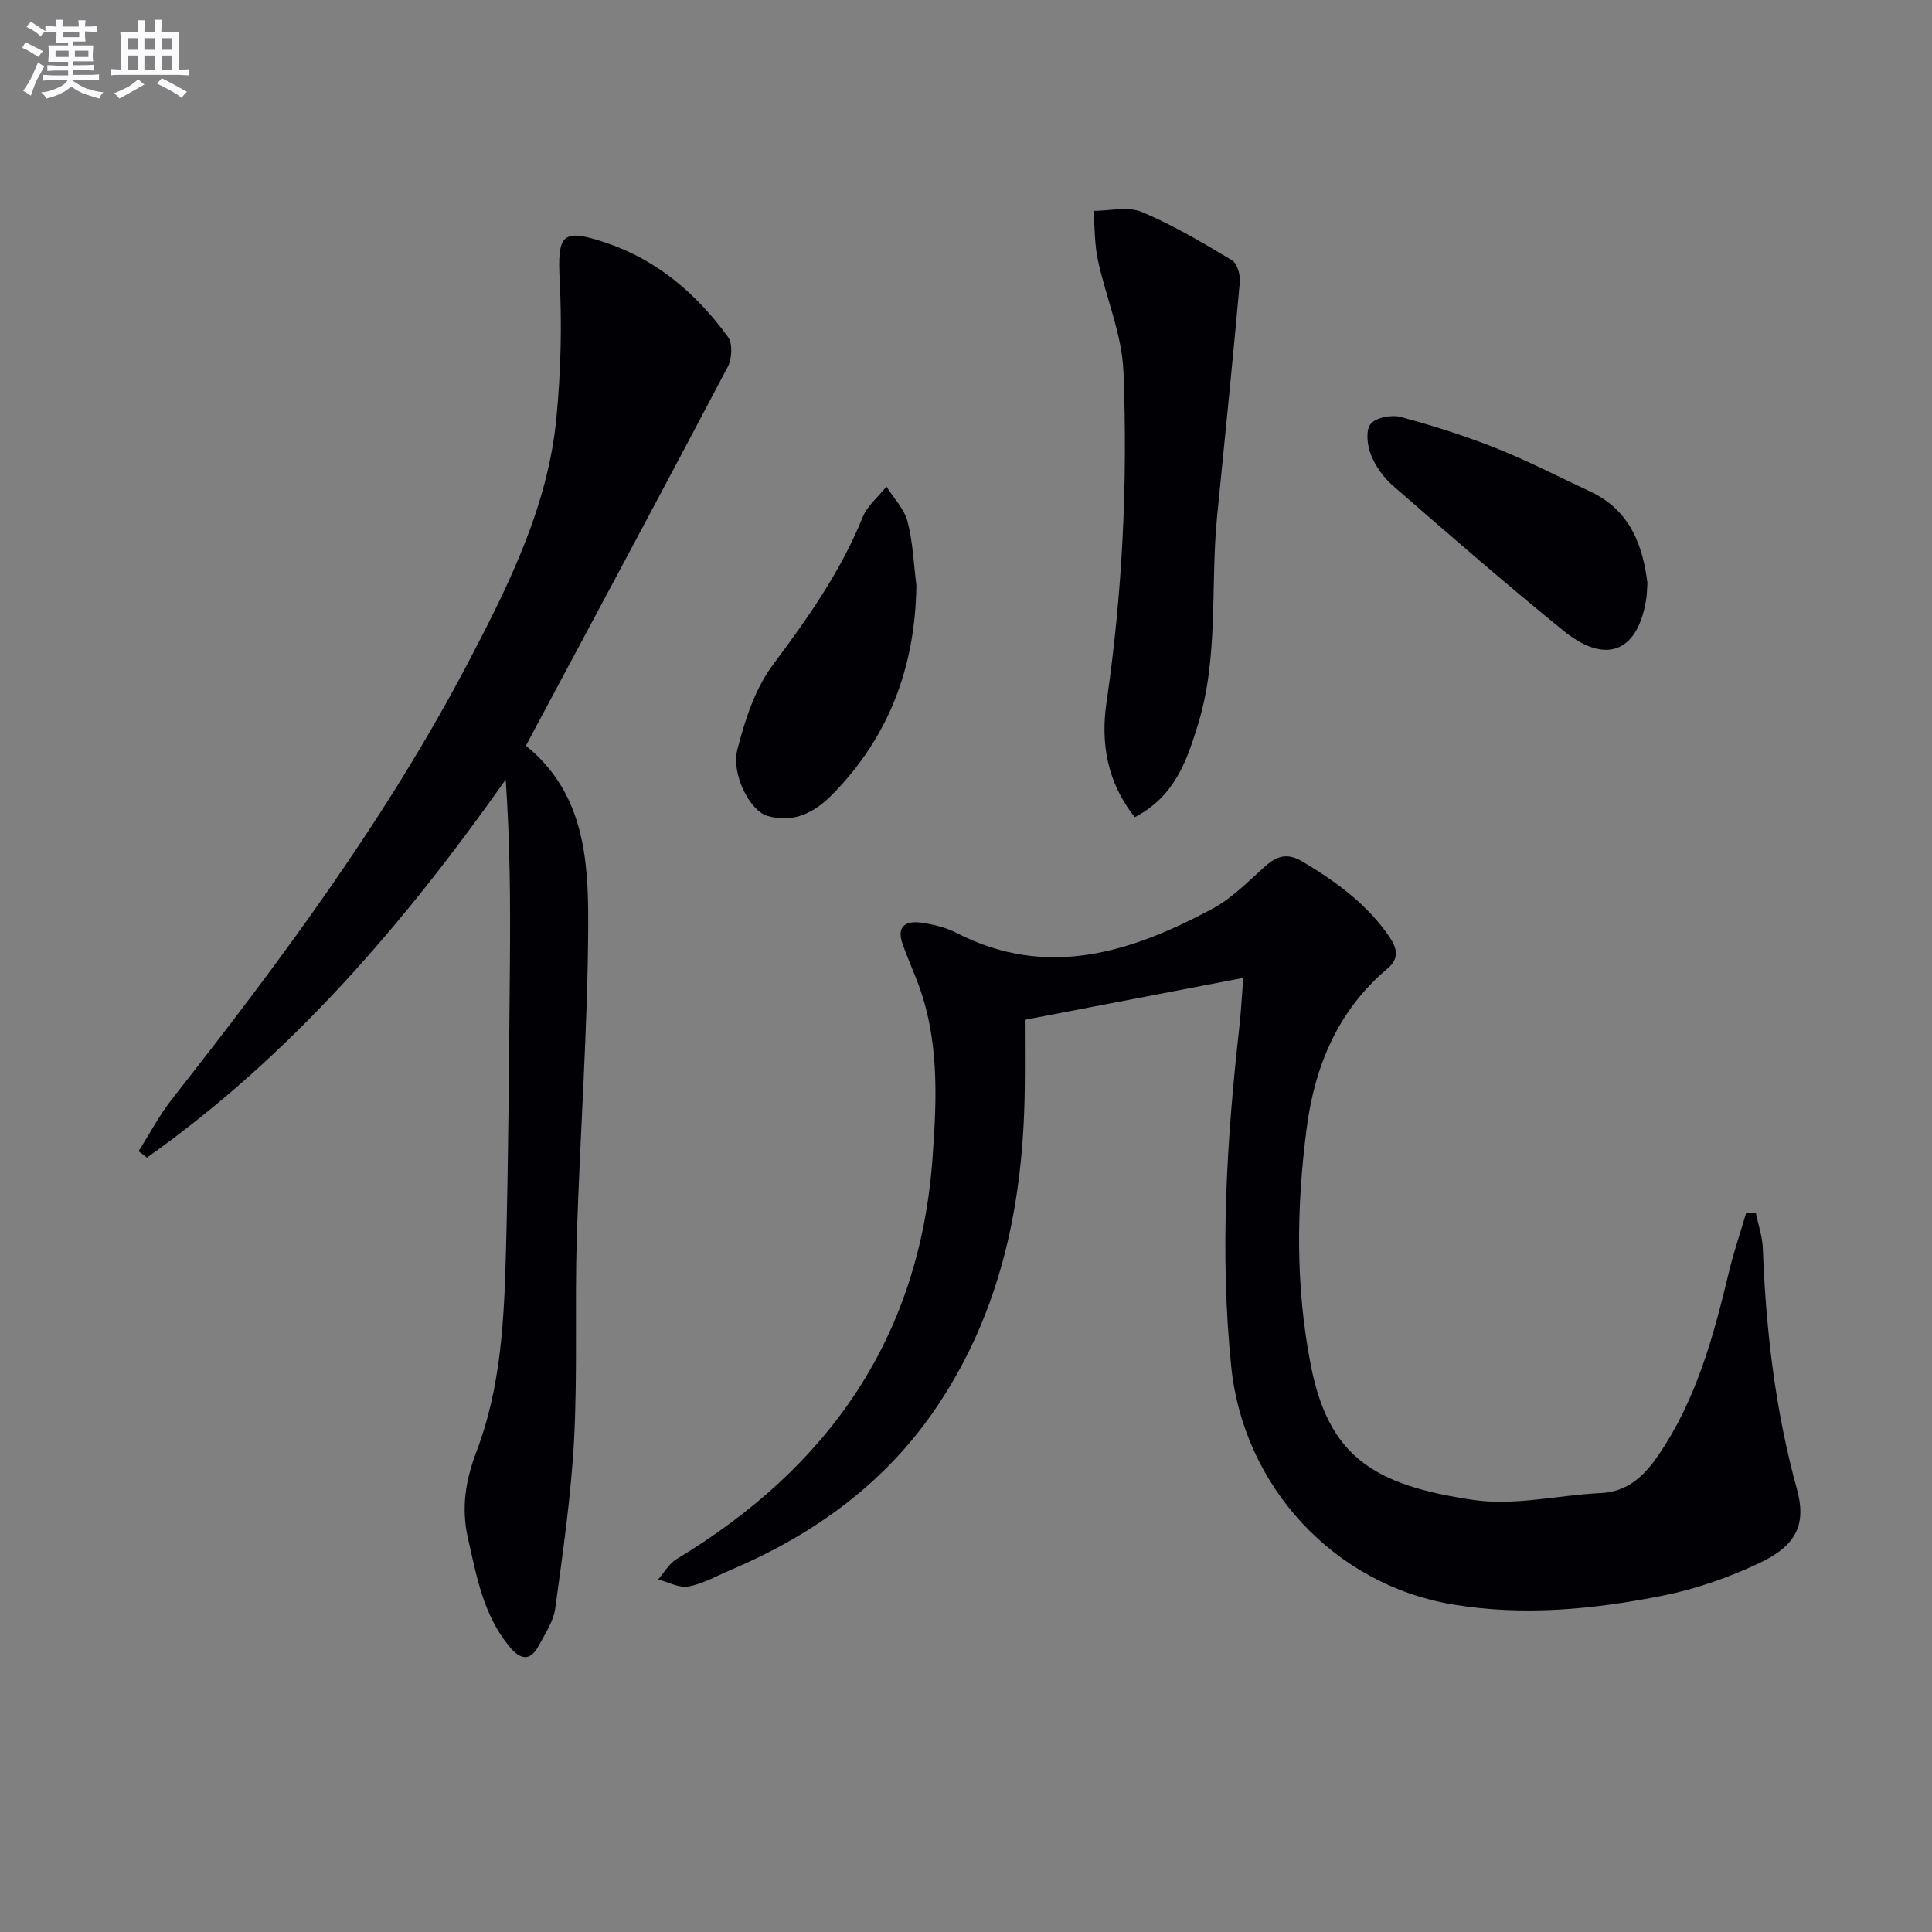
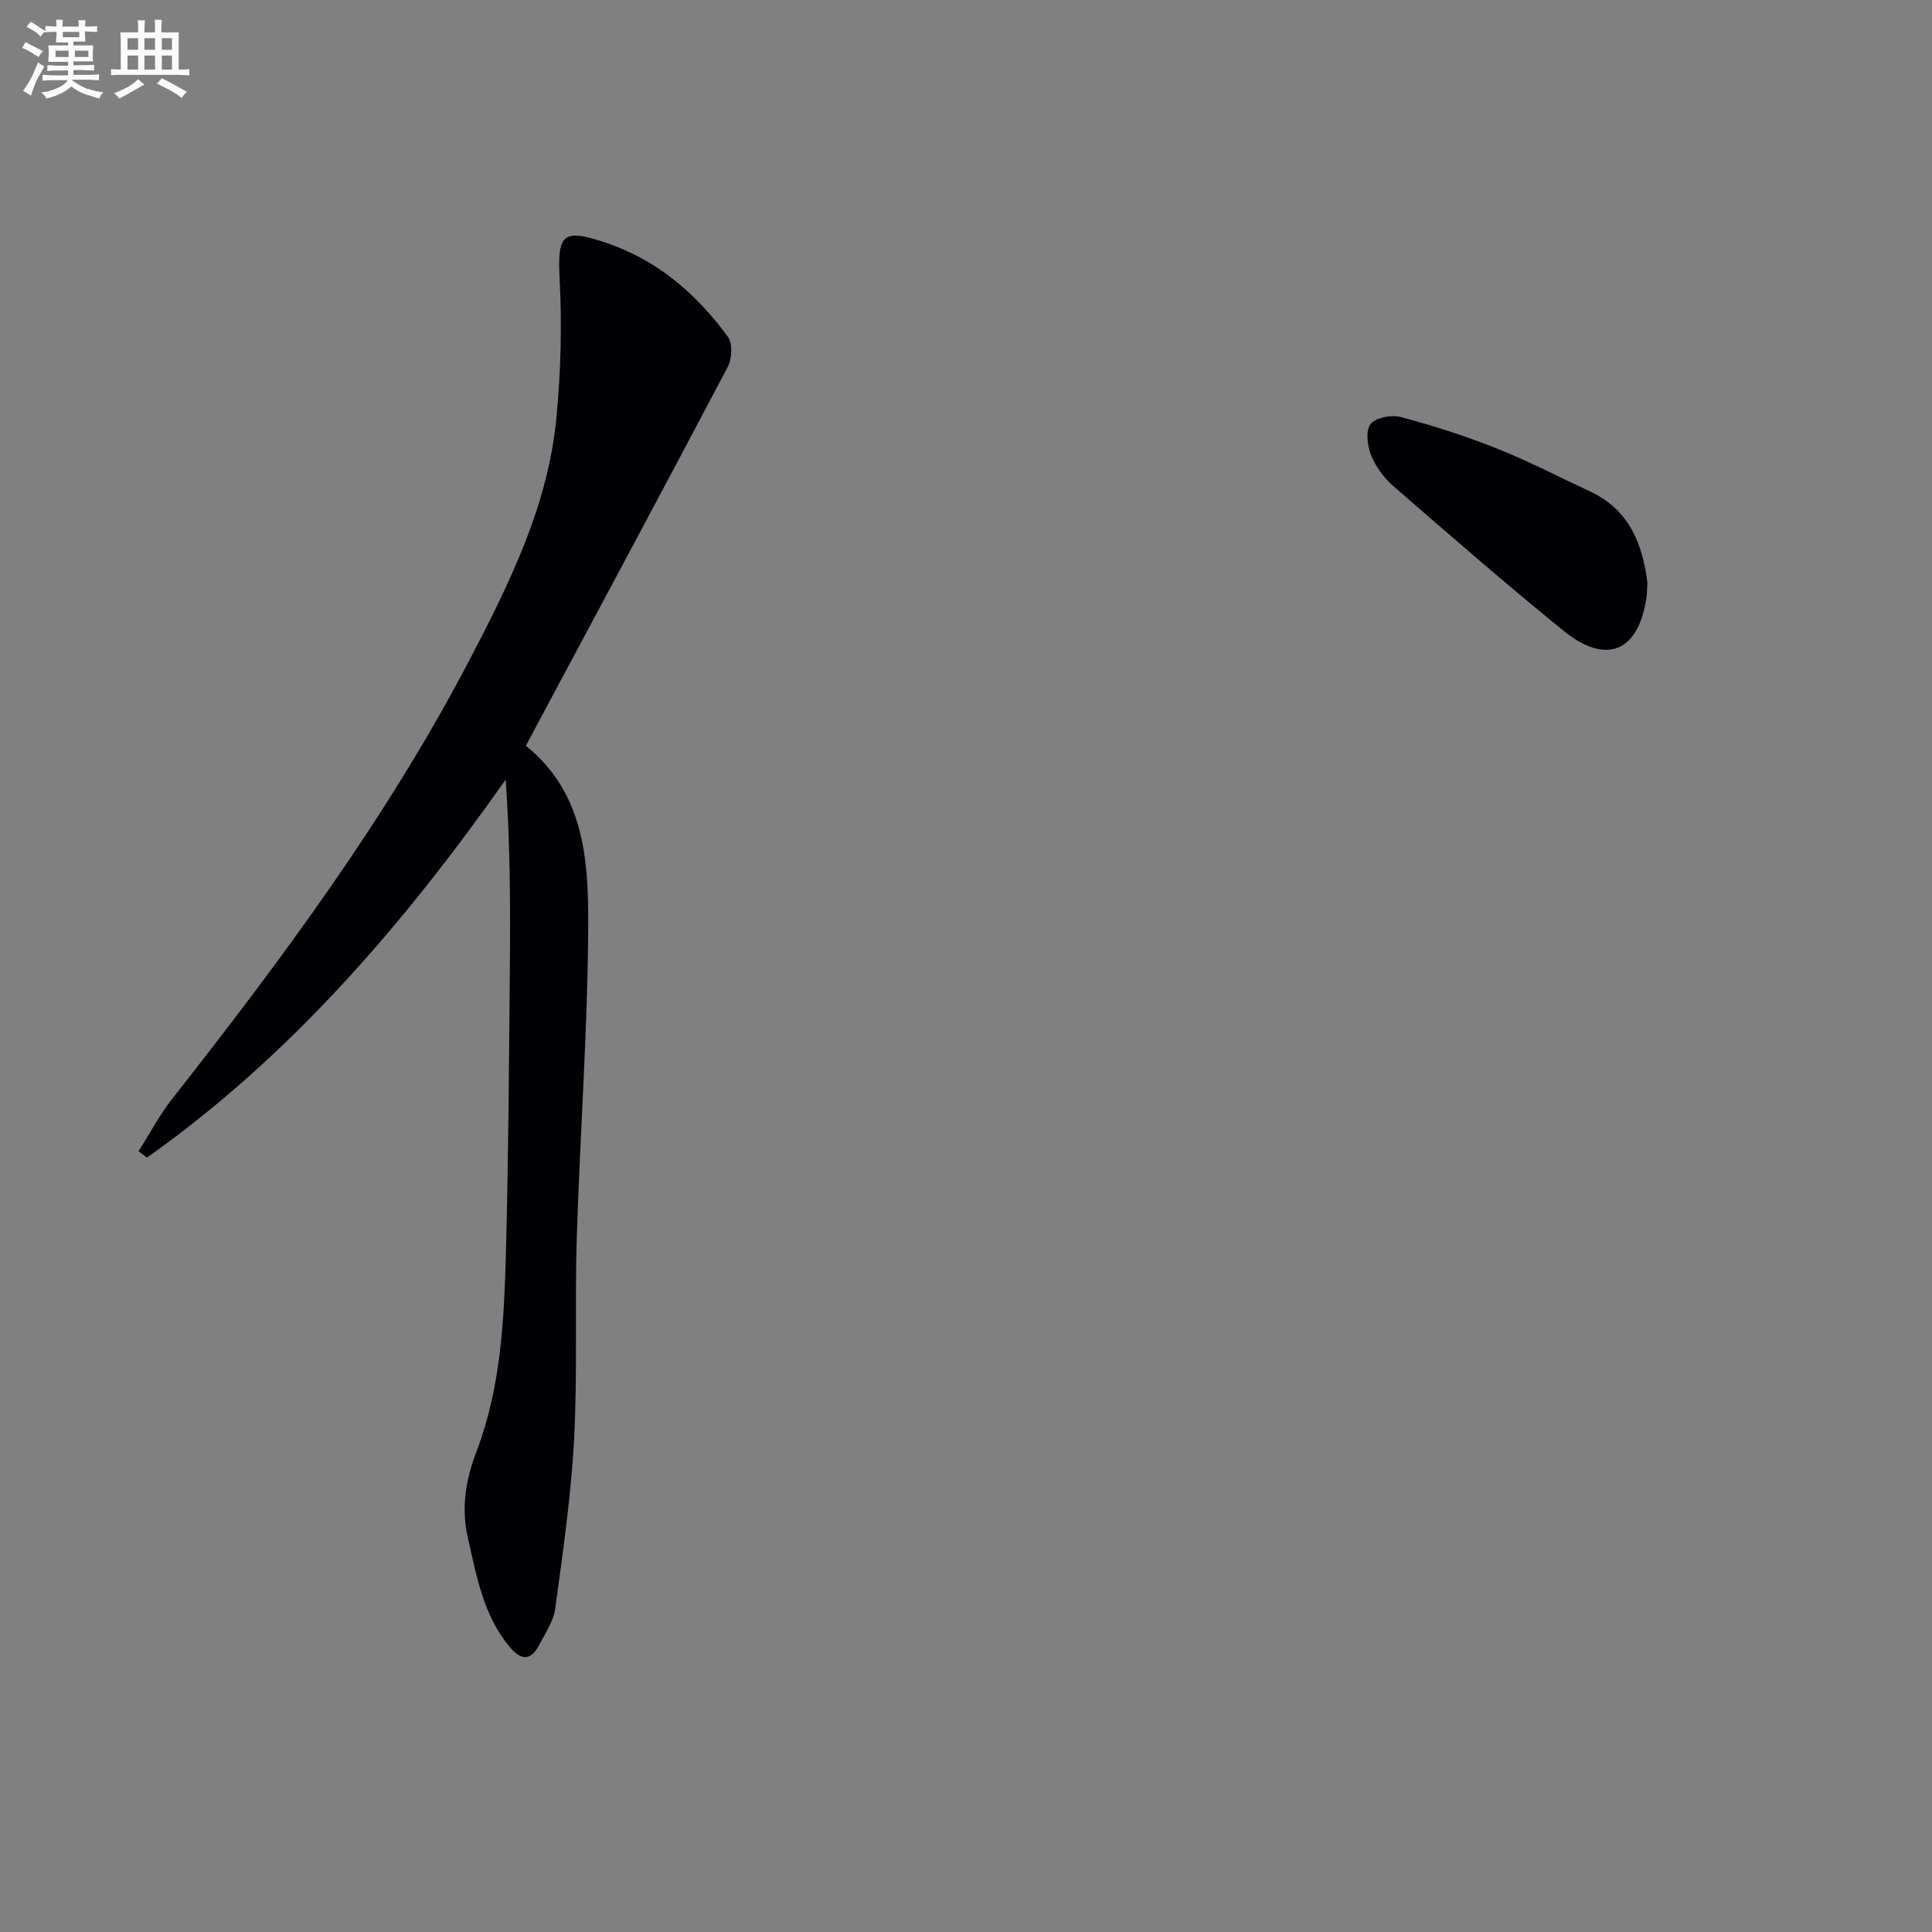
<svg xmlns="http://www.w3.org/2000/svg" enable-background="new 0 0 400 400" viewBox="0 0 400 400">
  <rect x="0" y="0" width="400" height="400" fill="#808080" stroke="none" />
  <g fill="#010105">
-     <path d="m363.51 251.04c.51 2.5 1.38 4.98 1.47 7.5.63 16.81 2.55 33.4 7.03 49.67 1.98 7.17.12 11.63-7.5 15.28-6.37 3.05-13.25 5.47-20.16 6.85-14.37 2.87-28.92 4.29-43.6 1.84-24.42-4.08-43.3-24.31-45.84-49.26-2.39-23.47-.94-46.84 1.67-70.19.35-3.12.51-6.26.83-10.27-15.14 2.9-30.02 5.76-45.24 8.68 0 5.01.06 9.81-.01 14.61-.32 23.35-4.84 45.56-18.07 65.32-10.62 15.86-25.39 26.56-42.76 33.95-2.9 1.23-5.74 2.87-8.78 3.44-1.94.36-4.18-.91-6.29-1.45 1.26-1.43 2.27-3.29 3.83-4.23 31.37-18.93 50.28-45.69 52.98-82.99.91-12.53 1.43-24.89-3.26-36.87-.97-2.47-2.02-4.91-2.92-7.41-1.39-3.86.74-4.94 3.99-4.46 2.43.36 4.96.97 7.13 2.09 18.75 9.65 36.11 4.05 52.99-4.98 4.02-2.15 7.38-5.62 10.84-8.72 2.53-2.26 4.67-2.95 7.9-1.02 6.93 4.15 13.32 8.79 17.93 15.56 1.56 2.3 2.12 4.43-.4 6.55-10.25 8.61-15.07 20.21-16.73 33-2.13 16.38-2.35 32.82.86 49.18 3.7 18.82 12.96 24.83 33.78 27.85 8.5 1.23 17.47-1.02 26.24-1.44 5.67-.27 9.04-3.62 11.95-7.87 7.86-11.48 11.4-24.61 14.59-37.9.99-4.12 2.36-8.14 3.56-12.21.67-.03 1.33-.07 1.99-.1z" />
+     <path d="m363.51 251.04z" />
    <path d="m108.88 154.4c11.98 9.65 12.95 23.44 12.9 36.82-.07 21.76-1.71 43.51-2.37 65.28-.42 13.81.17 27.67-.55 41.46-.62 11.72-2.32 23.39-3.9 35.03-.36 2.66-2.07 5.2-3.39 7.67-1.77 3.33-3.79 3.04-6.07.29-5.44-6.56-6.82-14.58-8.63-22.54-1.42-6.28-.46-12.02 1.81-17.97 5.04-13.24 5.7-27.26 6.07-41.21.53-19.97.64-39.94.82-59.92.11-12.57.02-25.13-.87-37.91-21.16 30.01-44.53 57.22-74.27 78.27-.58-.44-1.16-.88-1.74-1.32 2.3-3.63 4.32-7.49 6.96-10.85 22.65-28.8 44.46-58.18 61.5-90.76 8.32-15.91 16.34-32.1 18.06-50.34.89-9.37 1.15-18.88.67-28.27-.5-9.68.46-10.93 9.57-7.87 10.66 3.58 18.78 10.6 25.27 19.5 1 1.37.83 4.54-.06 6.22-13.25 25.16-26.71 50.2-40.11 75.27-.54.99-1.07 2.01-1.67 3.15z" />
-     <path d="m234.95 169.19c-5.78-7.22-7.07-15.44-5.87-23.68 3.32-22.76 4.42-45.64 3.52-68.54-.3-7.78-3.65-15.41-5.3-23.17-.7-3.3-.63-6.76-.92-10.14 3.36.01 7.14-.98 10 .22 6.49 2.71 12.61 6.36 18.67 9.99 1.1.65 1.78 3.05 1.64 4.55-1.45 16.17-3.1 32.33-4.7 48.49-1.41 14.33.37 28.96-3.94 43.02-2.3 7.51-4.79 14.93-13.1 19.26z" />
    <path d="m341.08 120.64c-.1 1.61-.09 2.28-.18 2.93-1.6 11.35-8.28 14.26-17.22 7-11.98-9.73-23.64-19.88-35.29-30.01-1.93-1.68-3.6-4.01-4.54-6.37-.77-1.93-1.14-5.06-.09-6.39 1.07-1.35 4.32-1.98 6.23-1.47 6.69 1.79 13.34 3.91 19.78 6.47 6.61 2.63 12.96 5.93 19.42 8.94 8.45 3.93 10.94 11.4 11.89 18.9z" />
-     <path d="m189.73 121.21c-.24 16.75-5.61 31.29-17.42 43.3-3.75 3.81-8.12 5.99-13.47 4.4-3.54-1.05-7.49-8.57-6.18-13.7 1.56-6.11 3.66-12.6 7.35-17.55 7.19-9.65 14.05-19.31 18.57-30.54.97-2.4 3.26-4.26 4.95-6.37 1.5 2.39 3.68 4.6 4.36 7.2 1.12 4.29 1.28 8.83 1.84 13.26z" />
  </g>
  <path d="m6.8 9.5c.6.3 1.3.7 2.1 1.1-.4.4-.7.8-.9 1.2-.7-.4-1.3-.8-1.8-1.1s-1.1-.6-1.6-.8c.2-.4.5-.8.7-1.2.4.2.8.5 1.5.8zm.9 6.9c-.3.6-.5 1.1-.7 1.7s-.4 1.1-.6 1.7c-.6-.4-1.1-.7-1.6-1 .7-1 1.2-1.8 1.5-2.4.3-.5.6-1.1.8-1.7.3-.6.5-1.2.8-1.8.3.3.8.6 1.3.8-.7 1.3-1.2 2.2-1.5 2.7zm.1-11c.4.3 1 .7 1.7 1.1-.5.2-.8.6-1.1 1.1-.5-.6-1-1-1.4-1.2s-.9-.6-1.5-.8c.2-.4.5-.7.9-1.1.5.3.9.6 1.4.9zm10.5 13c1 .4 2 .6 3.1.7-.4.4-.7.8-.8 1.3-.9-.2-1.9-.6-3-.9-1-.4-2-.9-2.8-1.6-.5.4-1.1.9-1.9 1.3s-1.9.9-3.3 1.2c-.1-.3-.5-.8-1.1-1.3 1 0 2.1-.3 3.2-.8 1.2-.5 1.9-1 2.3-1.7h-3.2c-.4 0-1 0-2 .1v-1.2c1 0 1.7.1 2 .1h3.3v-1h-2.3c-.2 0-.9 0-2 .1v-1.2c1.2 0 1.9.1 2 .1h2.3v-.8h-4.1c0-.7.1-1.2.1-1.6 0-.5 0-1.1-.1-1.8h4.1v-.6h-2.5c0-.6.1-1.1.1-1.6v-.6h-.5c-.4 0-1 0-1.8.1v-1.3c1.2 0 1.9.1 2.1.1h.2c0-.3 0-.8-.1-1.4h1.4c0 .6-.1 1-.1 1.4h3.4c0-.4 0-.8-.1-1.3h1.5c0 .4-.1.9-.1 1.3.7 0 1.5 0 2.5-.1v1.2c-1 0-1.8-.1-2.5-.1v.6c0 .3 0 .8.1 1.5h-2.5v.8h4.1c0 .7-.1 1.3-.1 1.8s0 1 .1 1.5h-4.1v.8h1.4c.8 0 1.8 0 2.9-.1v1.2c-1 0-1.9-.1-2.8-.1h-1.5v1h3.2c.3 0 1 0 2.1-.1v1.2c-1.1 0-1.8-.1-2.1-.1h-3.4l-.1.1c1.4 1 2.4 1.5 3.4 1.9zm-4.1-6.6v-1.3h-2.7v1.3zm2.2-4.1v-1.1h-3.4v1.1zm1.9 4.1v-1.3h-2.8v1.3z" fill="#fbfafc" />
  <path d="m37 6.7v2.3 5.4c1 0 1.8 0 2.2-.1v1.3c-.6 0-1.5-.1-2.5-.1h-11.9c-.7 0-1.3 0-1.8.1v-1.3c.5 0 1.1.1 2 .1v-5.2c0-1 0-1.8-.1-2.5h3.7c0-1.3 0-2.1-.1-2.5h1.5c0 .4-.1 1.3-.1 2.5h2.2c0-1.2 0-2.1-.1-2.6h1.5c0 .4-.1 1.3-.1 2.6zm-12.3 13.7c-.3-.4-.7-.8-1.1-1.1 1.1-.4 2.1-.9 2.9-1.3.8-.5 1.5-1 2.1-1.6.4.4.9.8 1.3 1.1-2.5 1.4-4.2 2.4-5.2 2.9zm3.9-10.1v-2.4h-2.2v2.4zm0 4.1v-2.9h-2.2v2.9zm3.5-4.1v-2.4h-2.2v2.4zm0 4.1v-2.9h-2.2v2.9zm.4 2.9 1-1.1c.6.3 1.4.7 2.5 1.3s2 1.1 2.7 1.5c-.4.4-.8.8-1.1 1.3-.8-.8-2.5-1.7-5.1-3zm3.1-7v-2.4h-2.1v2.4zm0 4.1v-2.9h-2.1v2.9z" fill="#fbfafc" />
</svg>